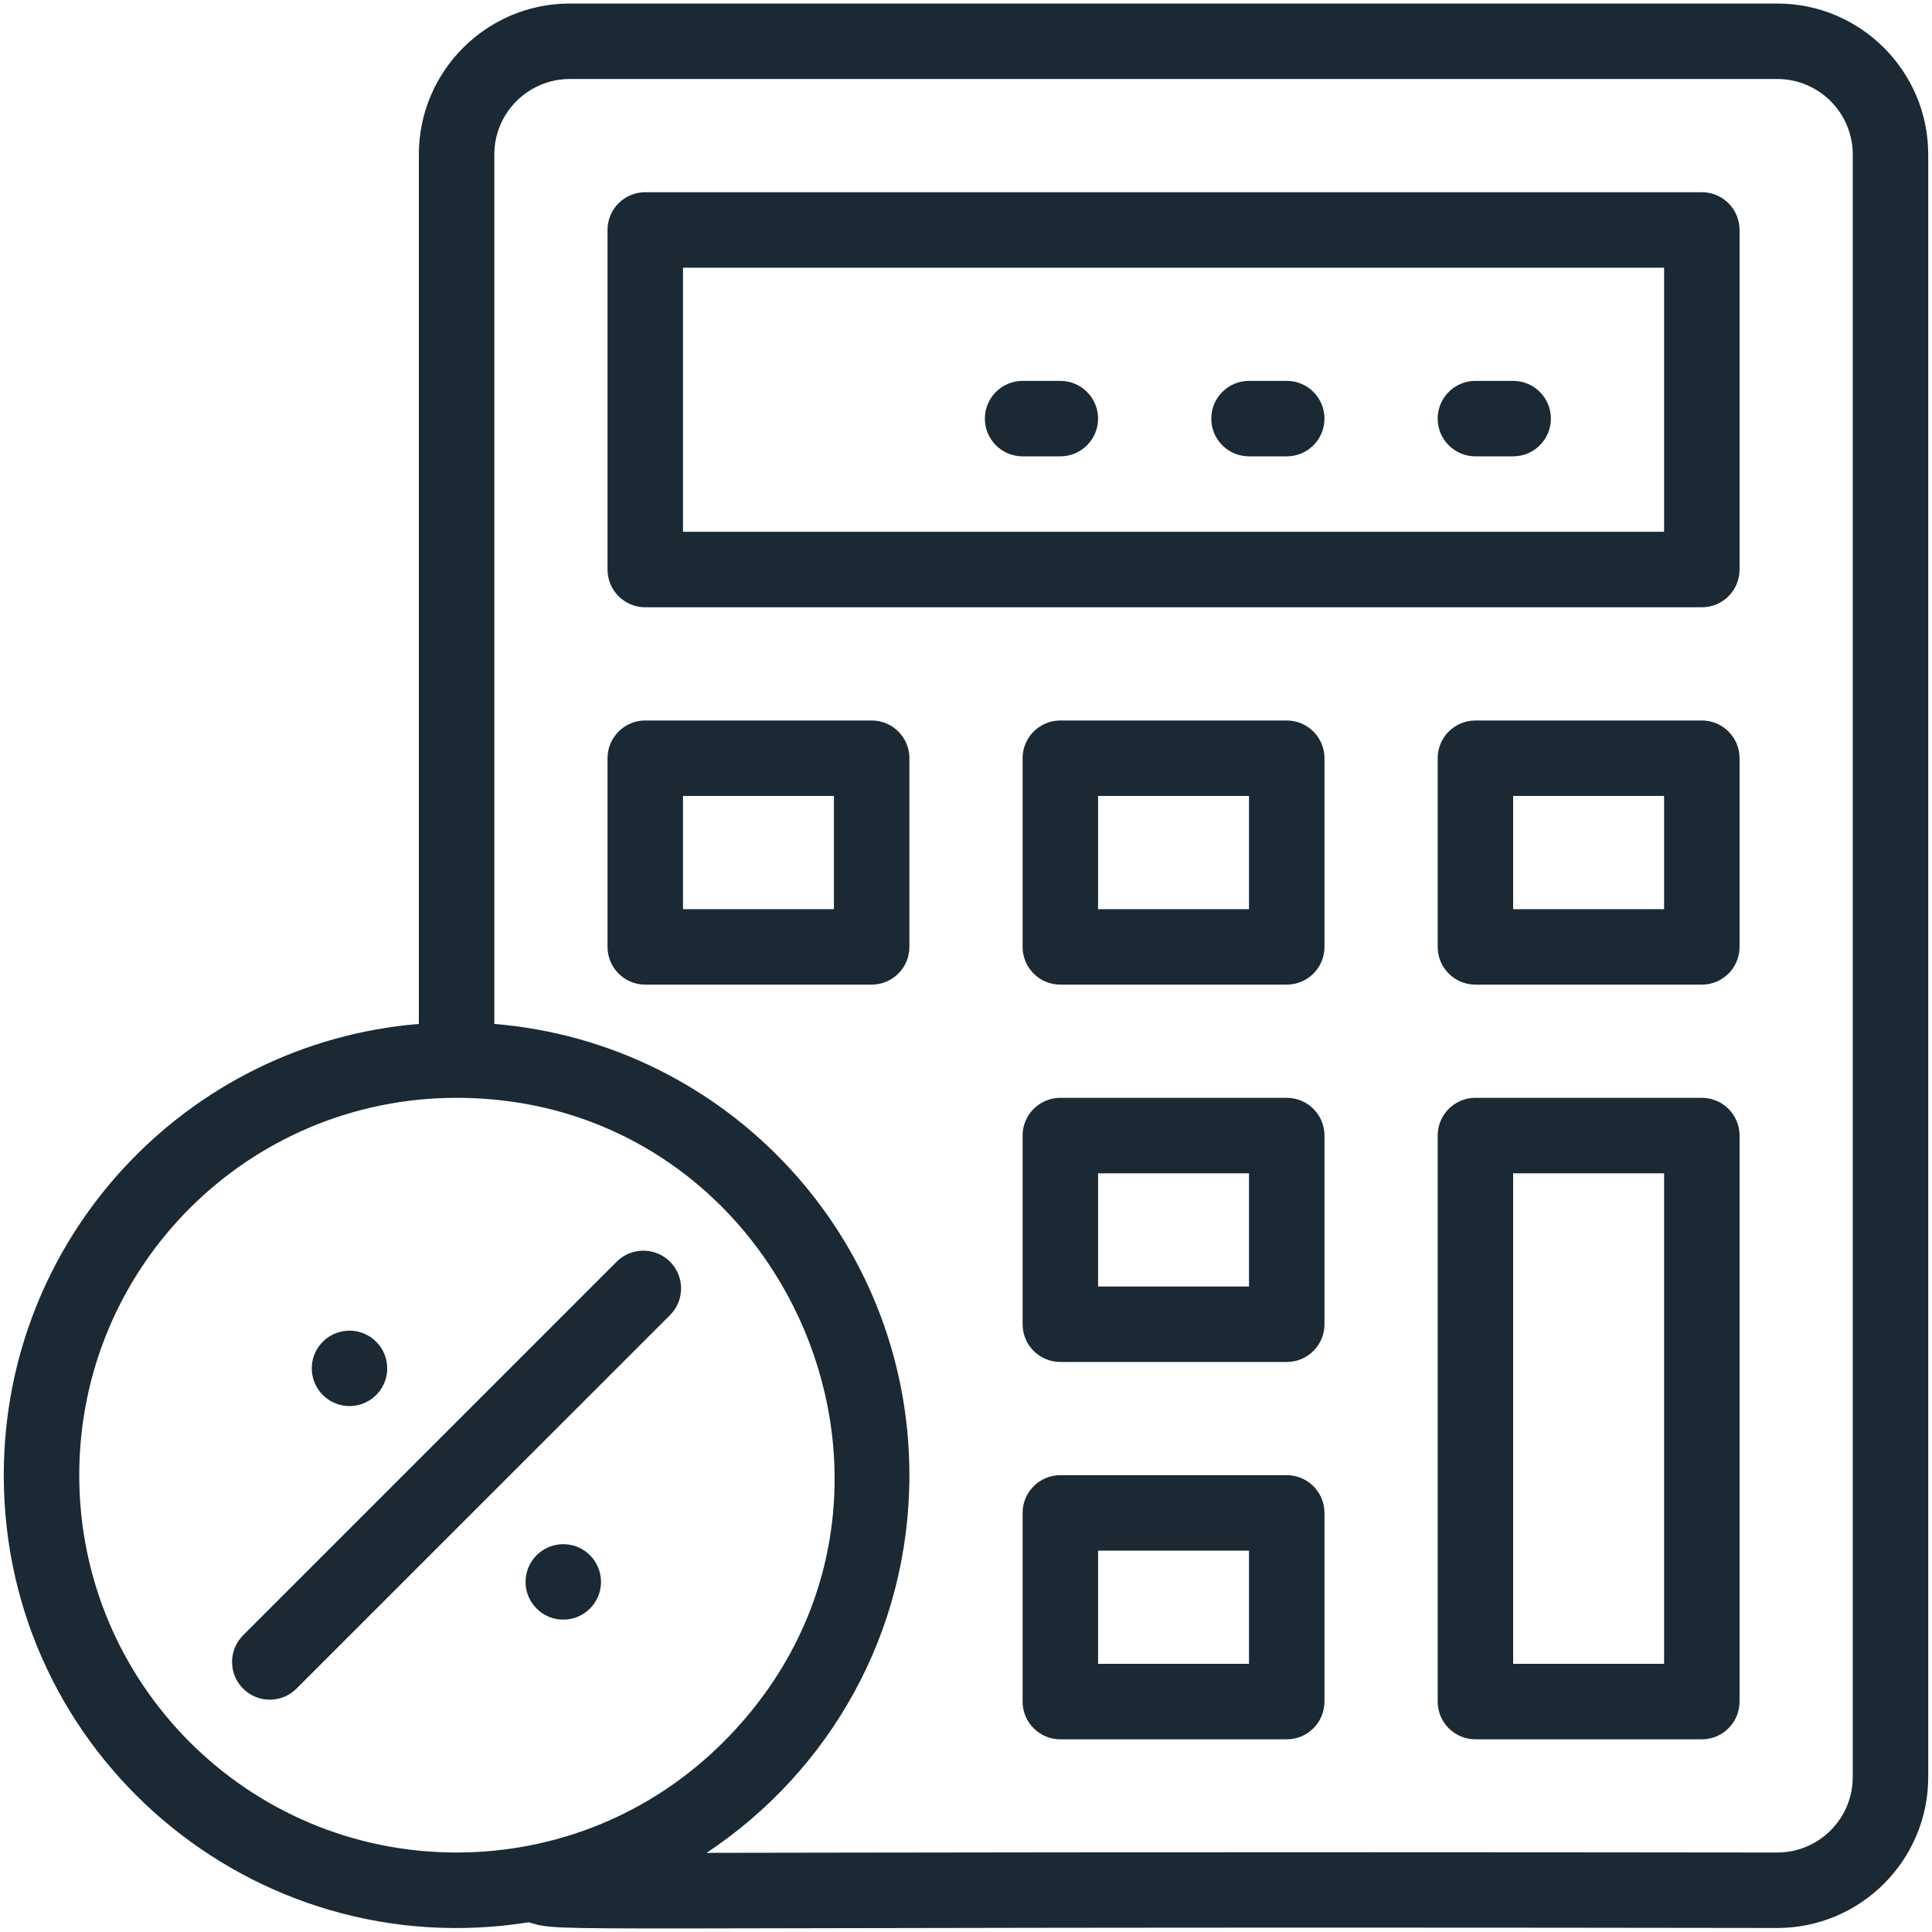
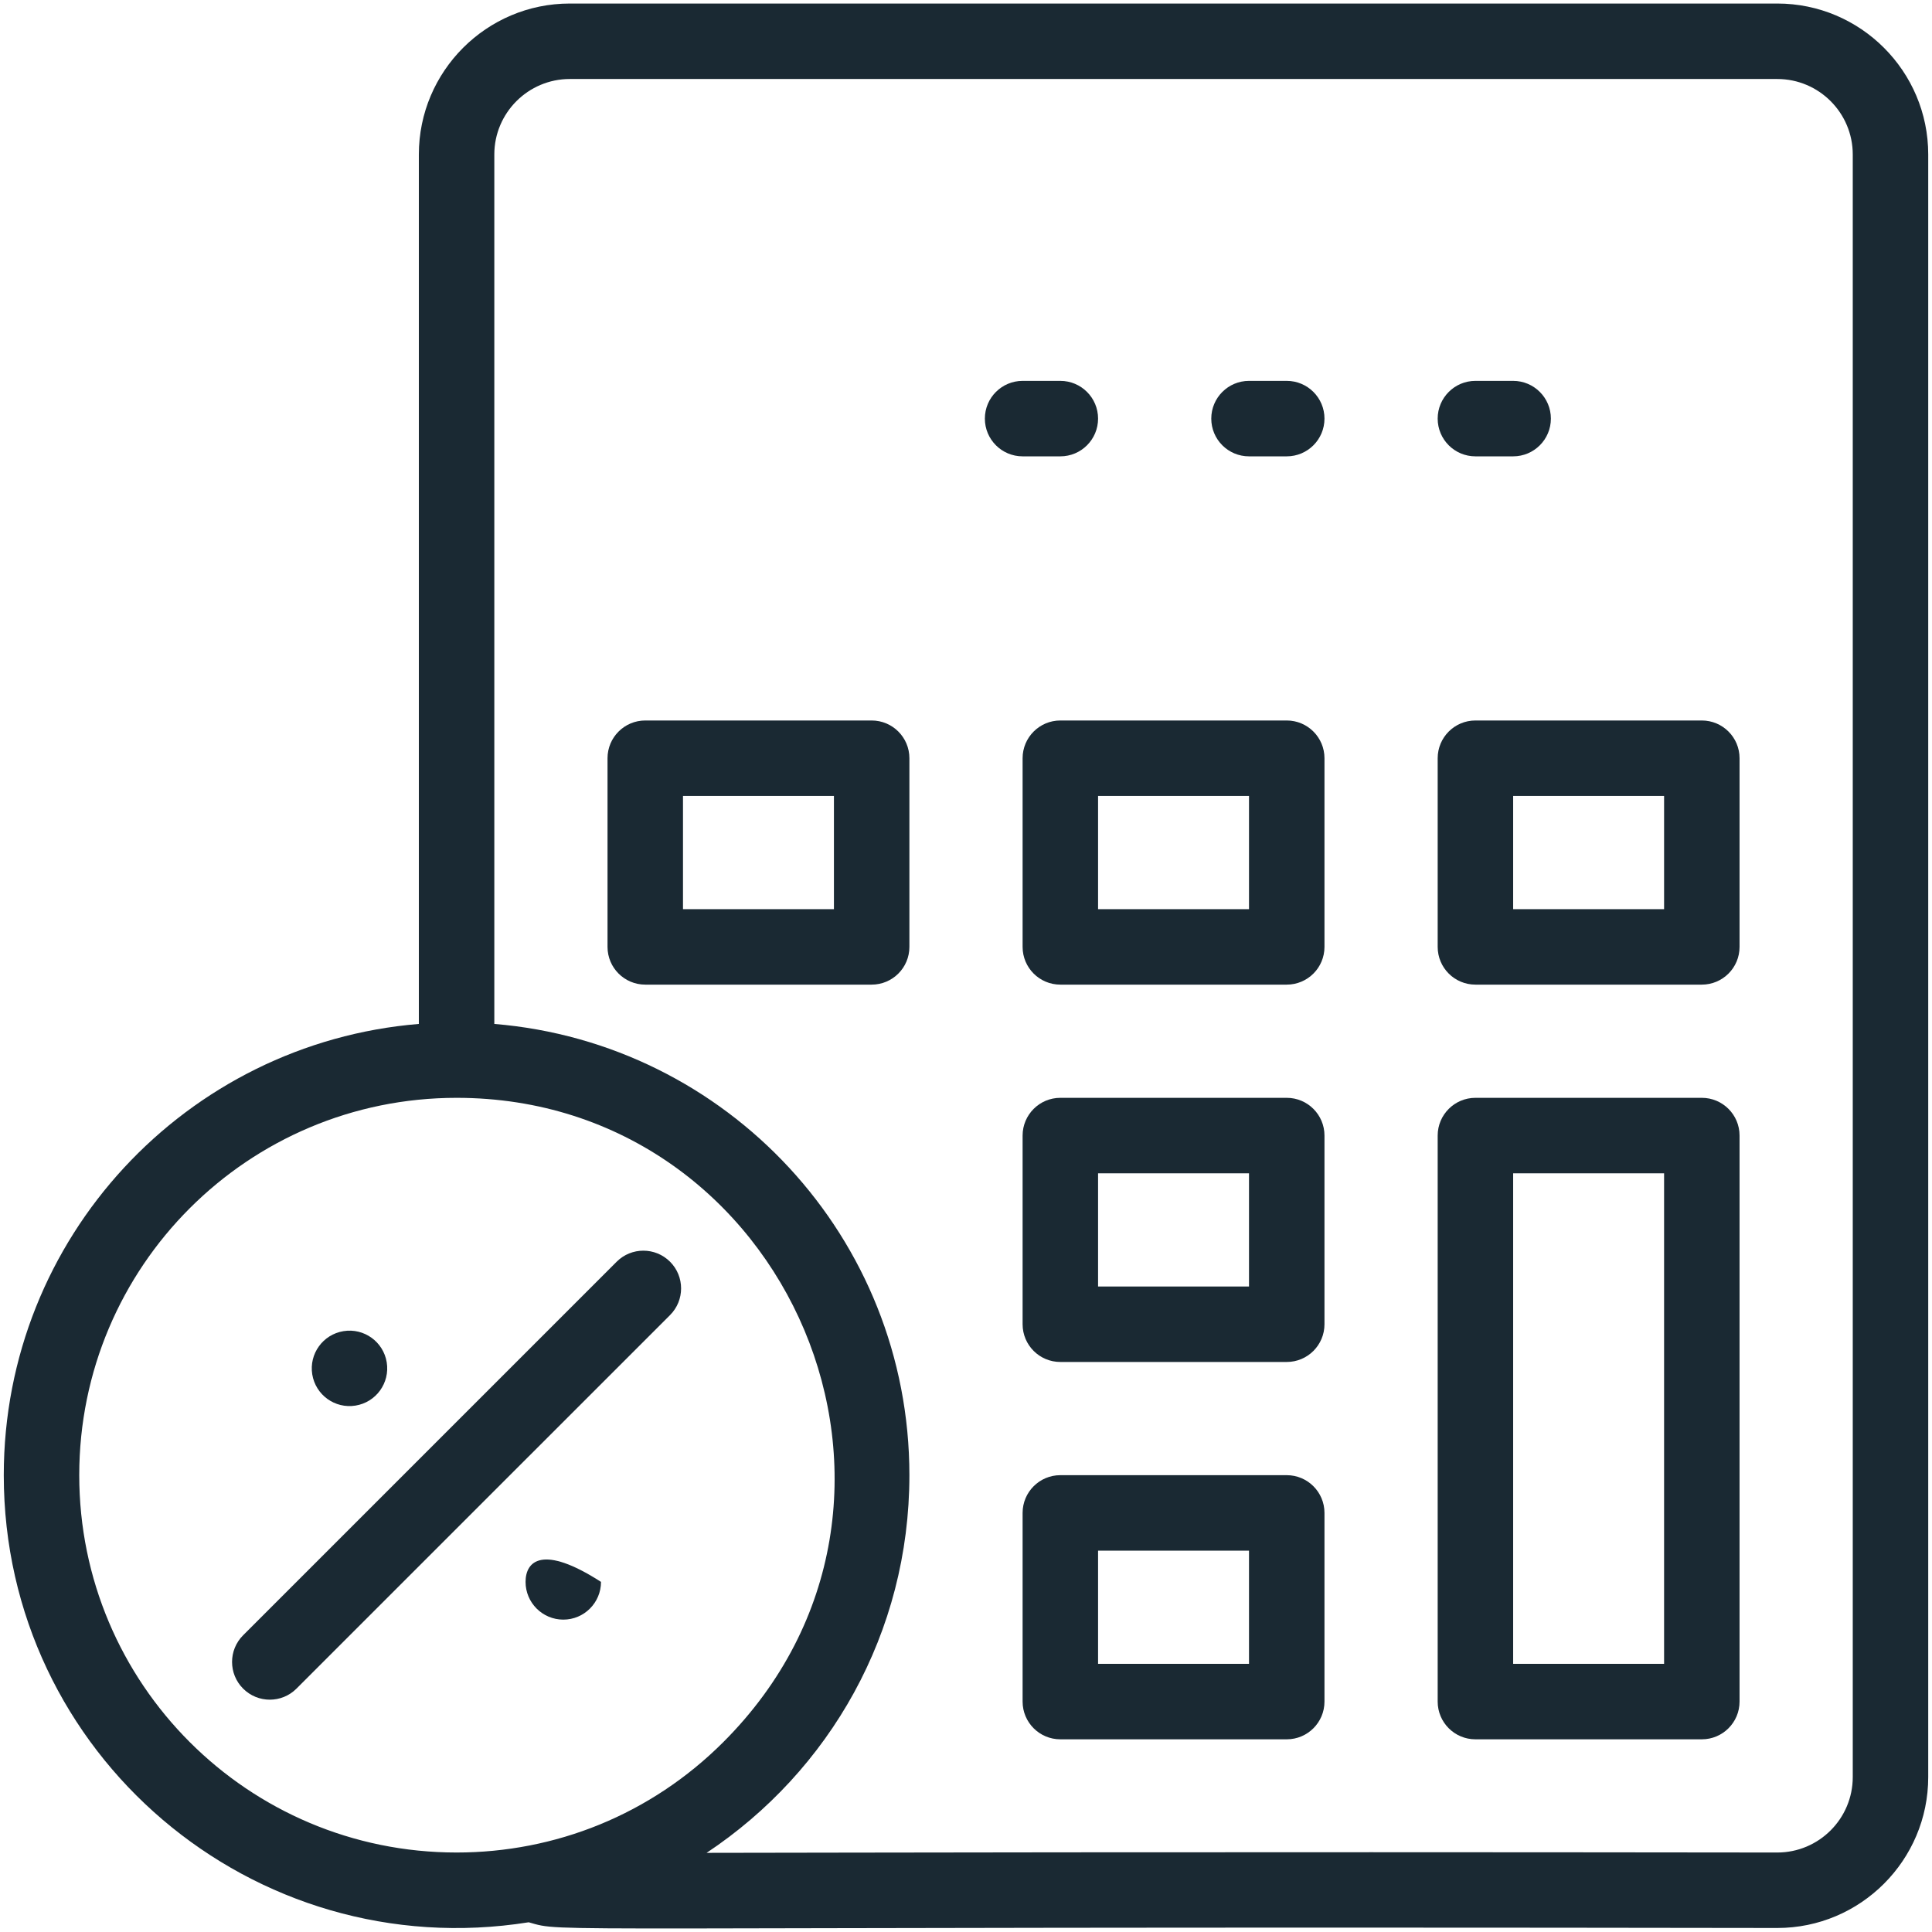
<svg xmlns="http://www.w3.org/2000/svg" width="64" height="64" viewBox="0 0 64 64" fill="none">
  <g clip-path="url(#clip0_4397_1571)">
    <path d="M58.875 0.117H18.875C16.118 0.117 13.875 2.36 13.875 5.117V33.919C6.17 34.554 0.125 40.998 0.125 48.867C0.125 58.11 8.375 65.132 17.514 63.678C18.776 64.036 16.977 63.802 58.875 63.867C61.632 63.867 63.875 61.624 63.875 58.867V5.117C63.875 2.36 61.632 0.117 58.875 0.117ZM2.625 48.867C2.625 41.958 8.217 36.367 15.125 36.367C26.125 36.367 31.898 49.772 23.964 57.706C21.553 60.117 18.388 61.367 15.125 61.367C8.216 61.367 2.625 55.775 2.625 48.867ZM61.375 58.867C61.375 60.246 60.254 61.367 58.875 61.367C38.471 61.342 28.426 61.372 23.407 61.378C27.475 58.674 30.125 54.093 30.125 48.867C30.125 40.997 24.079 34.554 16.375 33.919V5.117C16.375 3.739 17.497 2.617 18.875 2.617H58.875C60.254 2.617 61.375 3.739 61.375 5.117V58.867Z" fill="#1A2933" />
-     <path d="M56.375 6.367H21.375C20.685 6.367 20.125 6.927 20.125 7.617V18.867C20.125 19.558 20.685 20.117 21.375 20.117H56.375C57.065 20.117 57.625 19.558 57.625 18.867V7.617C57.625 6.927 57.065 6.367 56.375 6.367ZM55.125 17.617H22.625V8.867H55.125V17.617Z" fill="#1A2933" />
    <path d="M28.875 23.867H21.375C20.685 23.867 20.125 24.427 20.125 25.117V31.367C20.125 32.058 20.685 32.617 21.375 32.617H28.875C29.565 32.617 30.125 32.058 30.125 31.367V25.117C30.125 24.427 29.565 23.867 28.875 23.867ZM27.625 30.117H22.625V26.367H27.625V30.117Z" fill="#1A2933" />
    <path d="M42.625 23.867H35.125C34.435 23.867 33.875 24.427 33.875 25.117V31.367C33.875 32.058 34.435 32.617 35.125 32.617H42.625C43.315 32.617 43.875 32.058 43.875 31.367V25.117C43.875 24.427 43.315 23.867 42.625 23.867ZM41.375 30.117H36.375V26.367H41.375V30.117Z" fill="#1A2933" />
    <path d="M56.375 23.867H48.875C48.185 23.867 47.625 24.427 47.625 25.117V31.367C47.625 32.058 48.185 32.617 48.875 32.617H56.375C57.065 32.617 57.625 32.058 57.625 31.367V25.117C57.625 24.427 57.065 23.867 56.375 23.867ZM55.125 30.117H50.125V26.367H55.125V30.117Z" fill="#1A2933" />
    <path d="M42.625 36.367H35.125C34.435 36.367 33.875 36.927 33.875 37.617V43.867C33.875 44.558 34.435 45.117 35.125 45.117H42.625C43.315 45.117 43.875 44.558 43.875 43.867V37.617C43.875 36.927 43.315 36.367 42.625 36.367ZM41.375 42.617H36.375V38.867H41.375V42.617Z" fill="#1A2933" />
    <path d="M42.625 48.867H35.125C34.435 48.867 33.875 49.427 33.875 50.117V56.367C33.875 57.058 34.435 57.617 35.125 57.617H42.625C43.315 57.617 43.875 57.058 43.875 56.367V50.117C43.875 49.427 43.315 48.867 42.625 48.867ZM41.375 55.117H36.375V51.367H41.375V55.117Z" fill="#1A2933" />
    <path d="M56.375 36.367H48.875C48.185 36.367 47.625 36.927 47.625 37.617V56.367C47.625 57.058 48.185 57.617 48.875 57.617H56.375C57.065 57.617 57.625 57.058 57.625 56.367V37.617C57.625 36.927 57.065 36.367 56.375 36.367ZM55.125 55.117H50.125V38.867H55.125V55.117Z" fill="#1A2933" />
    <path d="M22.196 41.796C21.707 41.308 20.916 41.308 20.428 41.796L8.054 54.17C7.565 54.659 7.565 55.45 8.054 55.938C8.542 56.426 9.333 56.426 9.821 55.938L22.196 43.564C22.684 43.076 22.684 42.284 22.196 41.796Z" fill="#1A2933" />
    <path d="M48.875 15.117H50.125C50.815 15.117 51.375 14.558 51.375 13.867C51.375 13.177 50.815 12.617 50.125 12.617H48.875C48.185 12.617 47.625 13.177 47.625 13.867C47.625 14.558 48.185 15.117 48.875 15.117Z" fill="#1A2933" />
    <path d="M41.375 15.117H42.625C43.315 15.117 43.875 14.558 43.875 13.867C43.875 13.177 43.315 12.617 42.625 12.617H41.375C40.685 12.617 40.125 13.177 40.125 13.867C40.125 14.558 40.685 15.117 41.375 15.117Z" fill="#1A2933" />
    <path d="M33.875 15.117H35.125C35.815 15.117 36.375 14.558 36.375 13.867C36.375 13.177 35.815 12.617 35.125 12.617H33.875C33.185 12.617 32.625 13.177 32.625 13.867C32.625 14.558 33.185 15.117 33.875 15.117Z" fill="#1A2933" />
    <path d="M11.777 46.562C12.459 46.452 12.921 45.81 12.811 45.129C12.7 44.448 12.059 43.985 11.378 44.096C10.697 44.206 10.234 44.848 10.344 45.529C10.455 46.21 11.096 46.672 11.777 46.562Z" fill="#1A2933" />
-     <path d="M18.66 53.652C19.349 53.652 19.909 53.092 19.909 52.402C19.909 51.712 19.349 51.153 18.66 51.153C17.97 51.153 17.41 51.712 17.41 52.402C17.41 53.092 17.97 53.652 18.66 53.652Z" fill="#1A2933" />
+     <path d="M18.66 53.652C19.349 53.652 19.909 53.092 19.909 52.402C17.97 51.153 17.41 51.712 17.41 52.402C17.41 53.092 17.97 53.652 18.66 53.652Z" fill="#1A2933" />
  </g>
  <defs>
    <clipPath id="clip0_4397_1571">
      <rect width="64" height="64" fill="white" />
    </clipPath>
  </defs>
</svg>